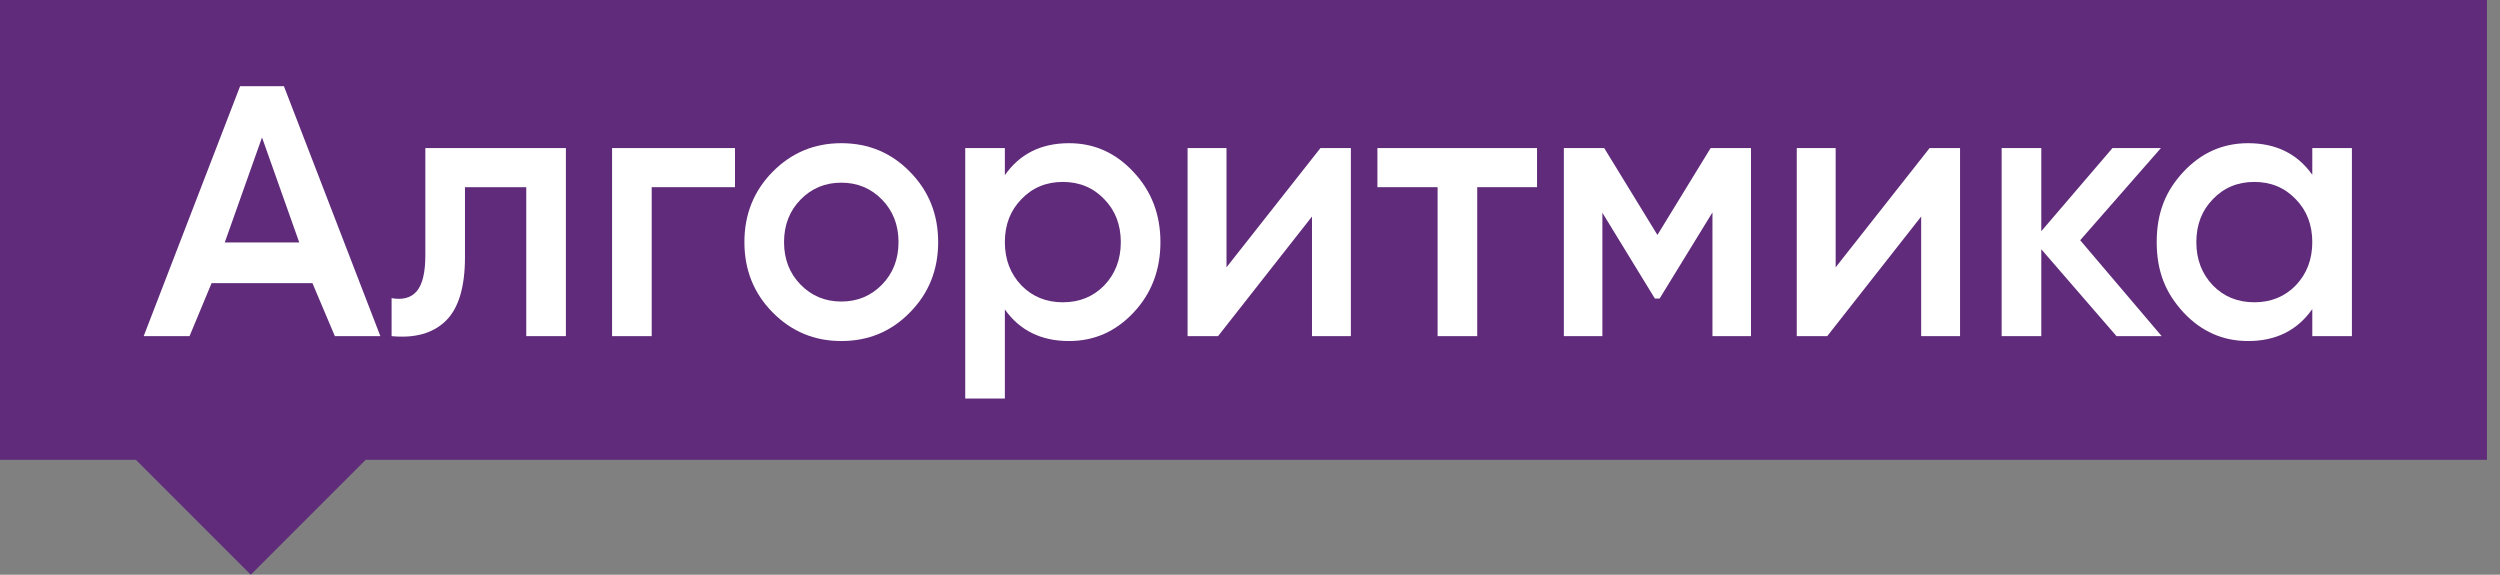
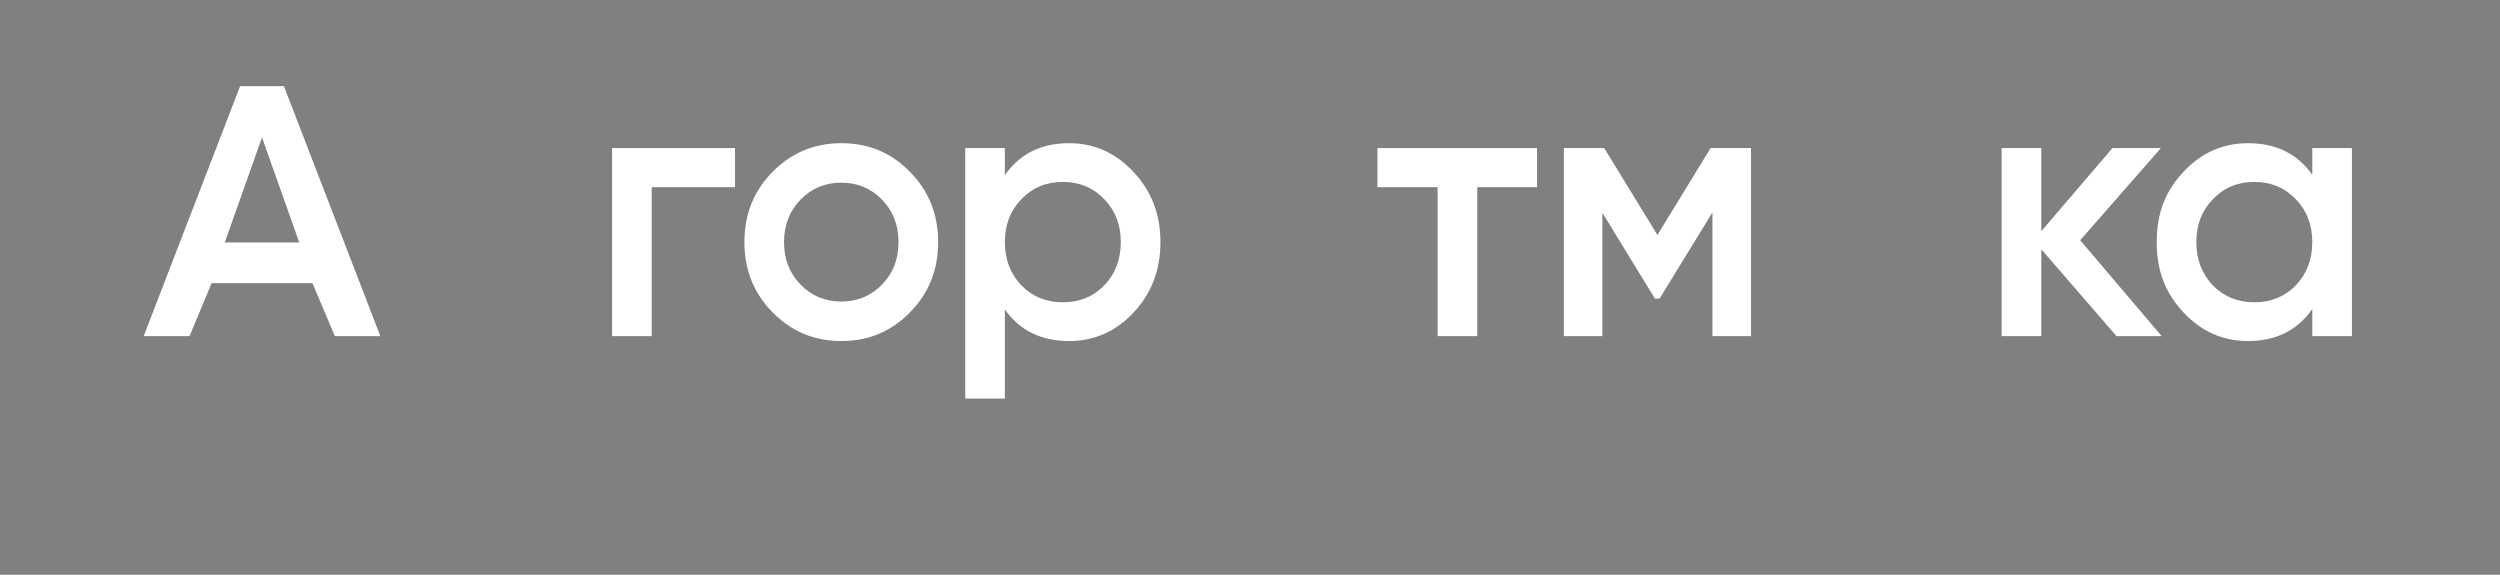
<svg xmlns="http://www.w3.org/2000/svg" width="174" height="40" viewBox="0 0 174 40" fill="none">
  <rect x="0" y="0" width="174" height="40" fill="#808080" stroke="none" />
-   <path d="M173.091 0H0V32H9.455L17.454 40L25.454 32H173.091V0Z" fill="#602B7A" />
-   <path d="M39.386 10.306V23.395H36.627V13.028H32.362V17.898C32.362 19.975 31.92 21.45 31.035 22.322C30.149 23.195 28.889 23.552 27.255 23.395V20.751C28.038 20.891 28.625 20.725 29.017 20.254C29.409 19.783 29.604 18.954 29.604 17.767V10.306H39.386Z" fill="white" />
  <path d="M51.155 10.306V13.028H45.358V23.395H42.6V10.306H51.155Z" fill="white" />
  <path d="M58.553 23.736C56.68 23.736 55.089 23.073 53.778 21.746C52.467 20.42 51.811 18.788 51.811 16.851C51.811 14.913 52.467 13.282 53.778 11.955C55.089 10.629 56.68 9.966 58.553 9.966C60.443 9.966 62.035 10.629 63.329 11.955C64.64 13.282 65.296 14.913 65.296 16.851C65.296 18.788 64.64 20.42 63.329 21.746C62.035 23.073 60.443 23.736 58.553 23.736ZM55.718 19.809C56.485 20.594 57.43 20.987 58.553 20.987C59.677 20.987 60.622 20.594 61.388 19.809C62.154 19.023 62.537 18.038 62.537 16.851C62.537 15.664 62.154 14.678 61.388 13.893C60.622 13.107 59.677 12.714 58.553 12.714C57.43 12.714 56.485 13.107 55.718 13.893C54.952 14.678 54.569 15.664 54.569 16.851C54.569 18.038 54.952 19.023 55.718 19.809Z" fill="white" />
  <path d="M74.407 9.966C76.161 9.966 77.659 10.637 78.902 11.981C80.145 13.308 80.766 14.931 80.766 16.851C80.766 18.788 80.145 20.42 78.902 21.746C77.659 23.073 76.161 23.736 74.407 23.736C72.466 23.736 70.976 23.003 69.938 21.537L69.938 27.736H67.18L67.18 10.306H69.938V12.191C70.976 10.707 72.466 9.966 74.407 9.966ZM71.087 19.861C71.853 20.647 72.815 21.039 73.973 21.039C75.131 21.039 76.093 20.647 76.859 19.861C77.625 19.058 78.008 18.055 78.008 16.851C78.008 15.646 77.625 14.652 76.859 13.866C76.093 13.063 75.131 12.662 73.973 12.662C72.815 12.662 71.853 13.063 71.087 13.866C70.321 14.652 69.938 15.646 69.938 16.851C69.938 18.055 70.321 19.058 71.087 19.861Z" fill="white" />
-   <path d="M91.902 10.306H94.021V23.395H91.314V15.07L84.776 23.395H82.656V10.306H85.364V18.605L91.902 10.306Z" fill="white" />
  <path d="M106.978 10.306V13.028H102.815V23.395H100.057V13.028H95.868V10.306H106.978Z" fill="white" />
  <path d="M121.869 10.306V23.395H119.187V14.783L115.51 20.777H115.178L111.526 14.809V23.395H108.844V10.306H111.653L115.356 16.353L119.059 10.306H121.869Z" fill="white" />
-   <path d="M134.3 10.306H136.42V23.395H133.713V15.07L127.175 23.395H125.055V10.306H127.762V18.605L134.3 10.306Z" fill="white" />
  <path d="M150.453 23.395H147.309L142.074 17.348V23.395H139.315V10.306H142.074V16.091L147.028 10.306H150.399L144.781 16.72L150.453 23.395Z" fill="white" />
  <path d="M160.935 10.306H163.693V23.395H160.935V21.511C159.897 22.994 158.407 23.736 156.466 23.736C154.712 23.736 153.214 23.073 151.971 21.746C150.728 20.402 150.107 18.896 150.107 16.851C150.107 14.805 150.728 13.282 151.971 11.955C153.214 10.629 154.712 9.966 156.466 9.966C158.407 9.966 159.897 10.699 160.935 12.165V10.306ZM154.014 19.861C154.78 20.647 155.742 21.039 156.9 21.039C158.058 21.039 159.02 20.647 159.786 19.861C160.552 19.058 160.935 18.055 160.935 16.851C160.935 15.646 160.552 14.652 159.786 13.866C159.02 13.063 158.058 12.662 156.9 12.662C155.742 12.662 154.78 13.063 154.014 13.866C153.248 14.652 152.865 15.646 152.865 16.851C152.865 18.055 153.248 19.058 154.014 19.861Z" fill="white" />
  <path d="M23.306 23.395L21.744 19.704H14.728L13.192 23.395H10L16.711 6H19.761L26.473 23.395H23.306ZM15.643 16.877H20.829L18.236 9.565L15.643 16.877Z" fill="white" />
</svg>